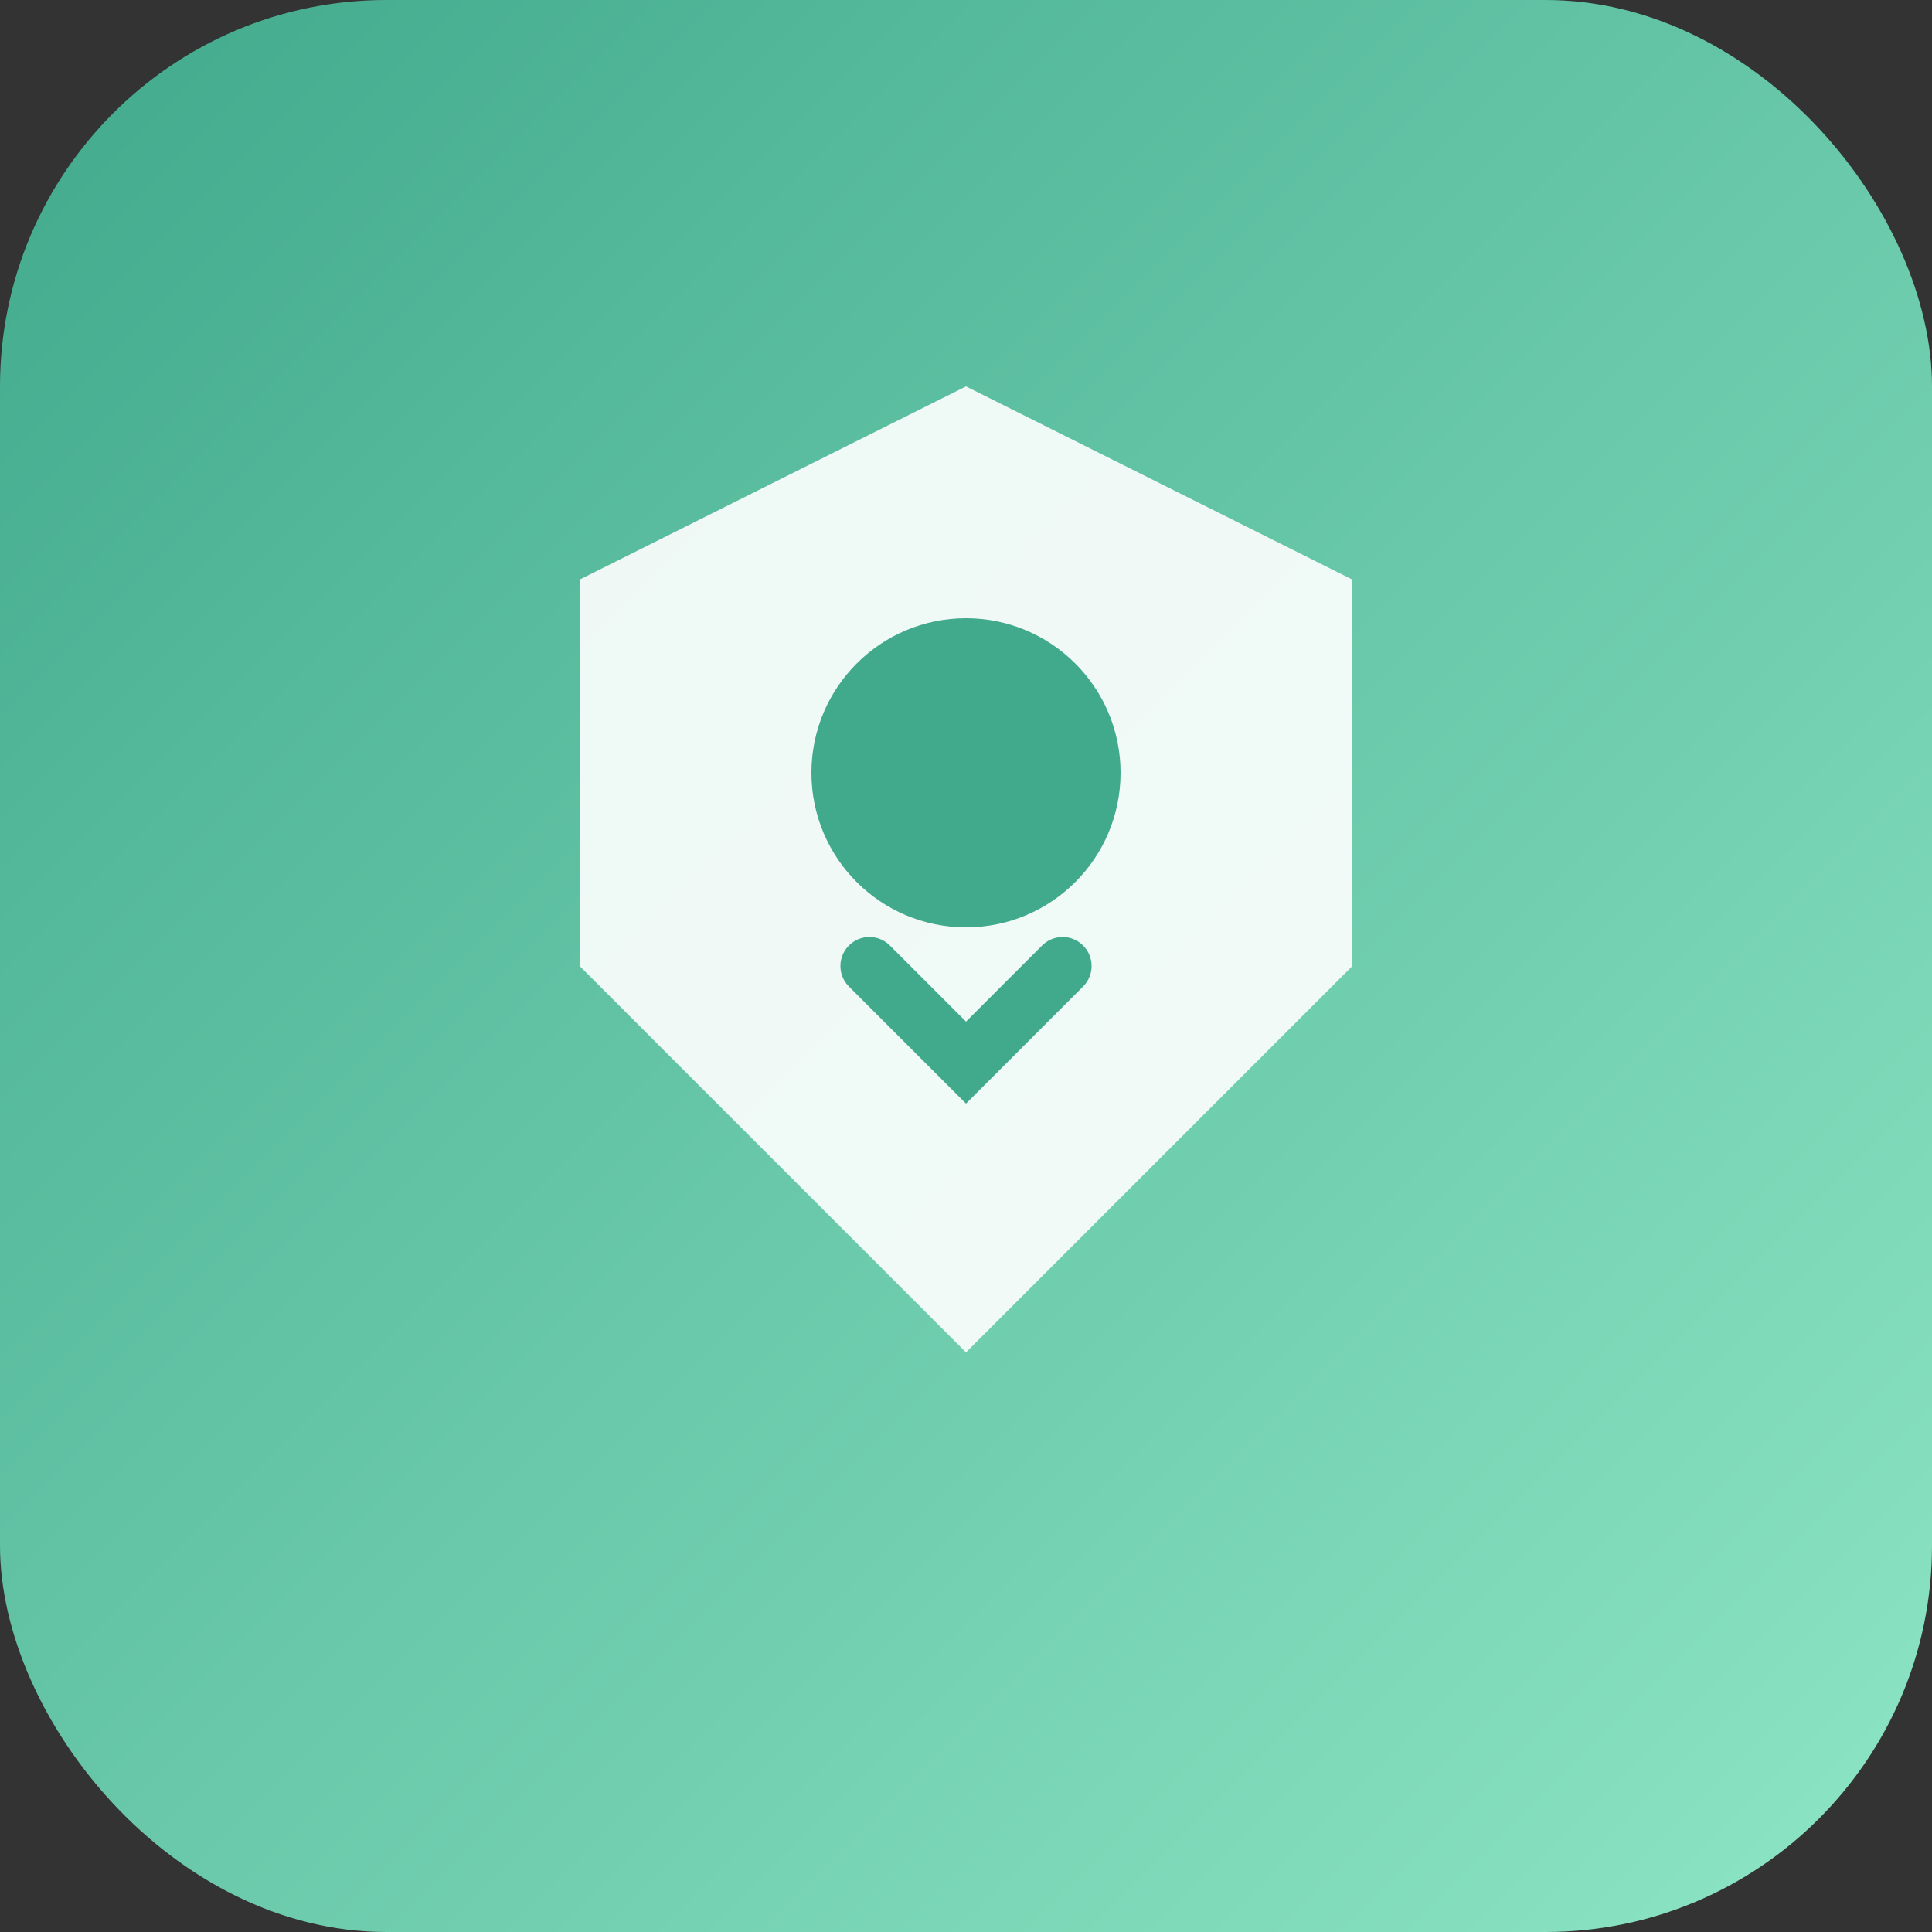
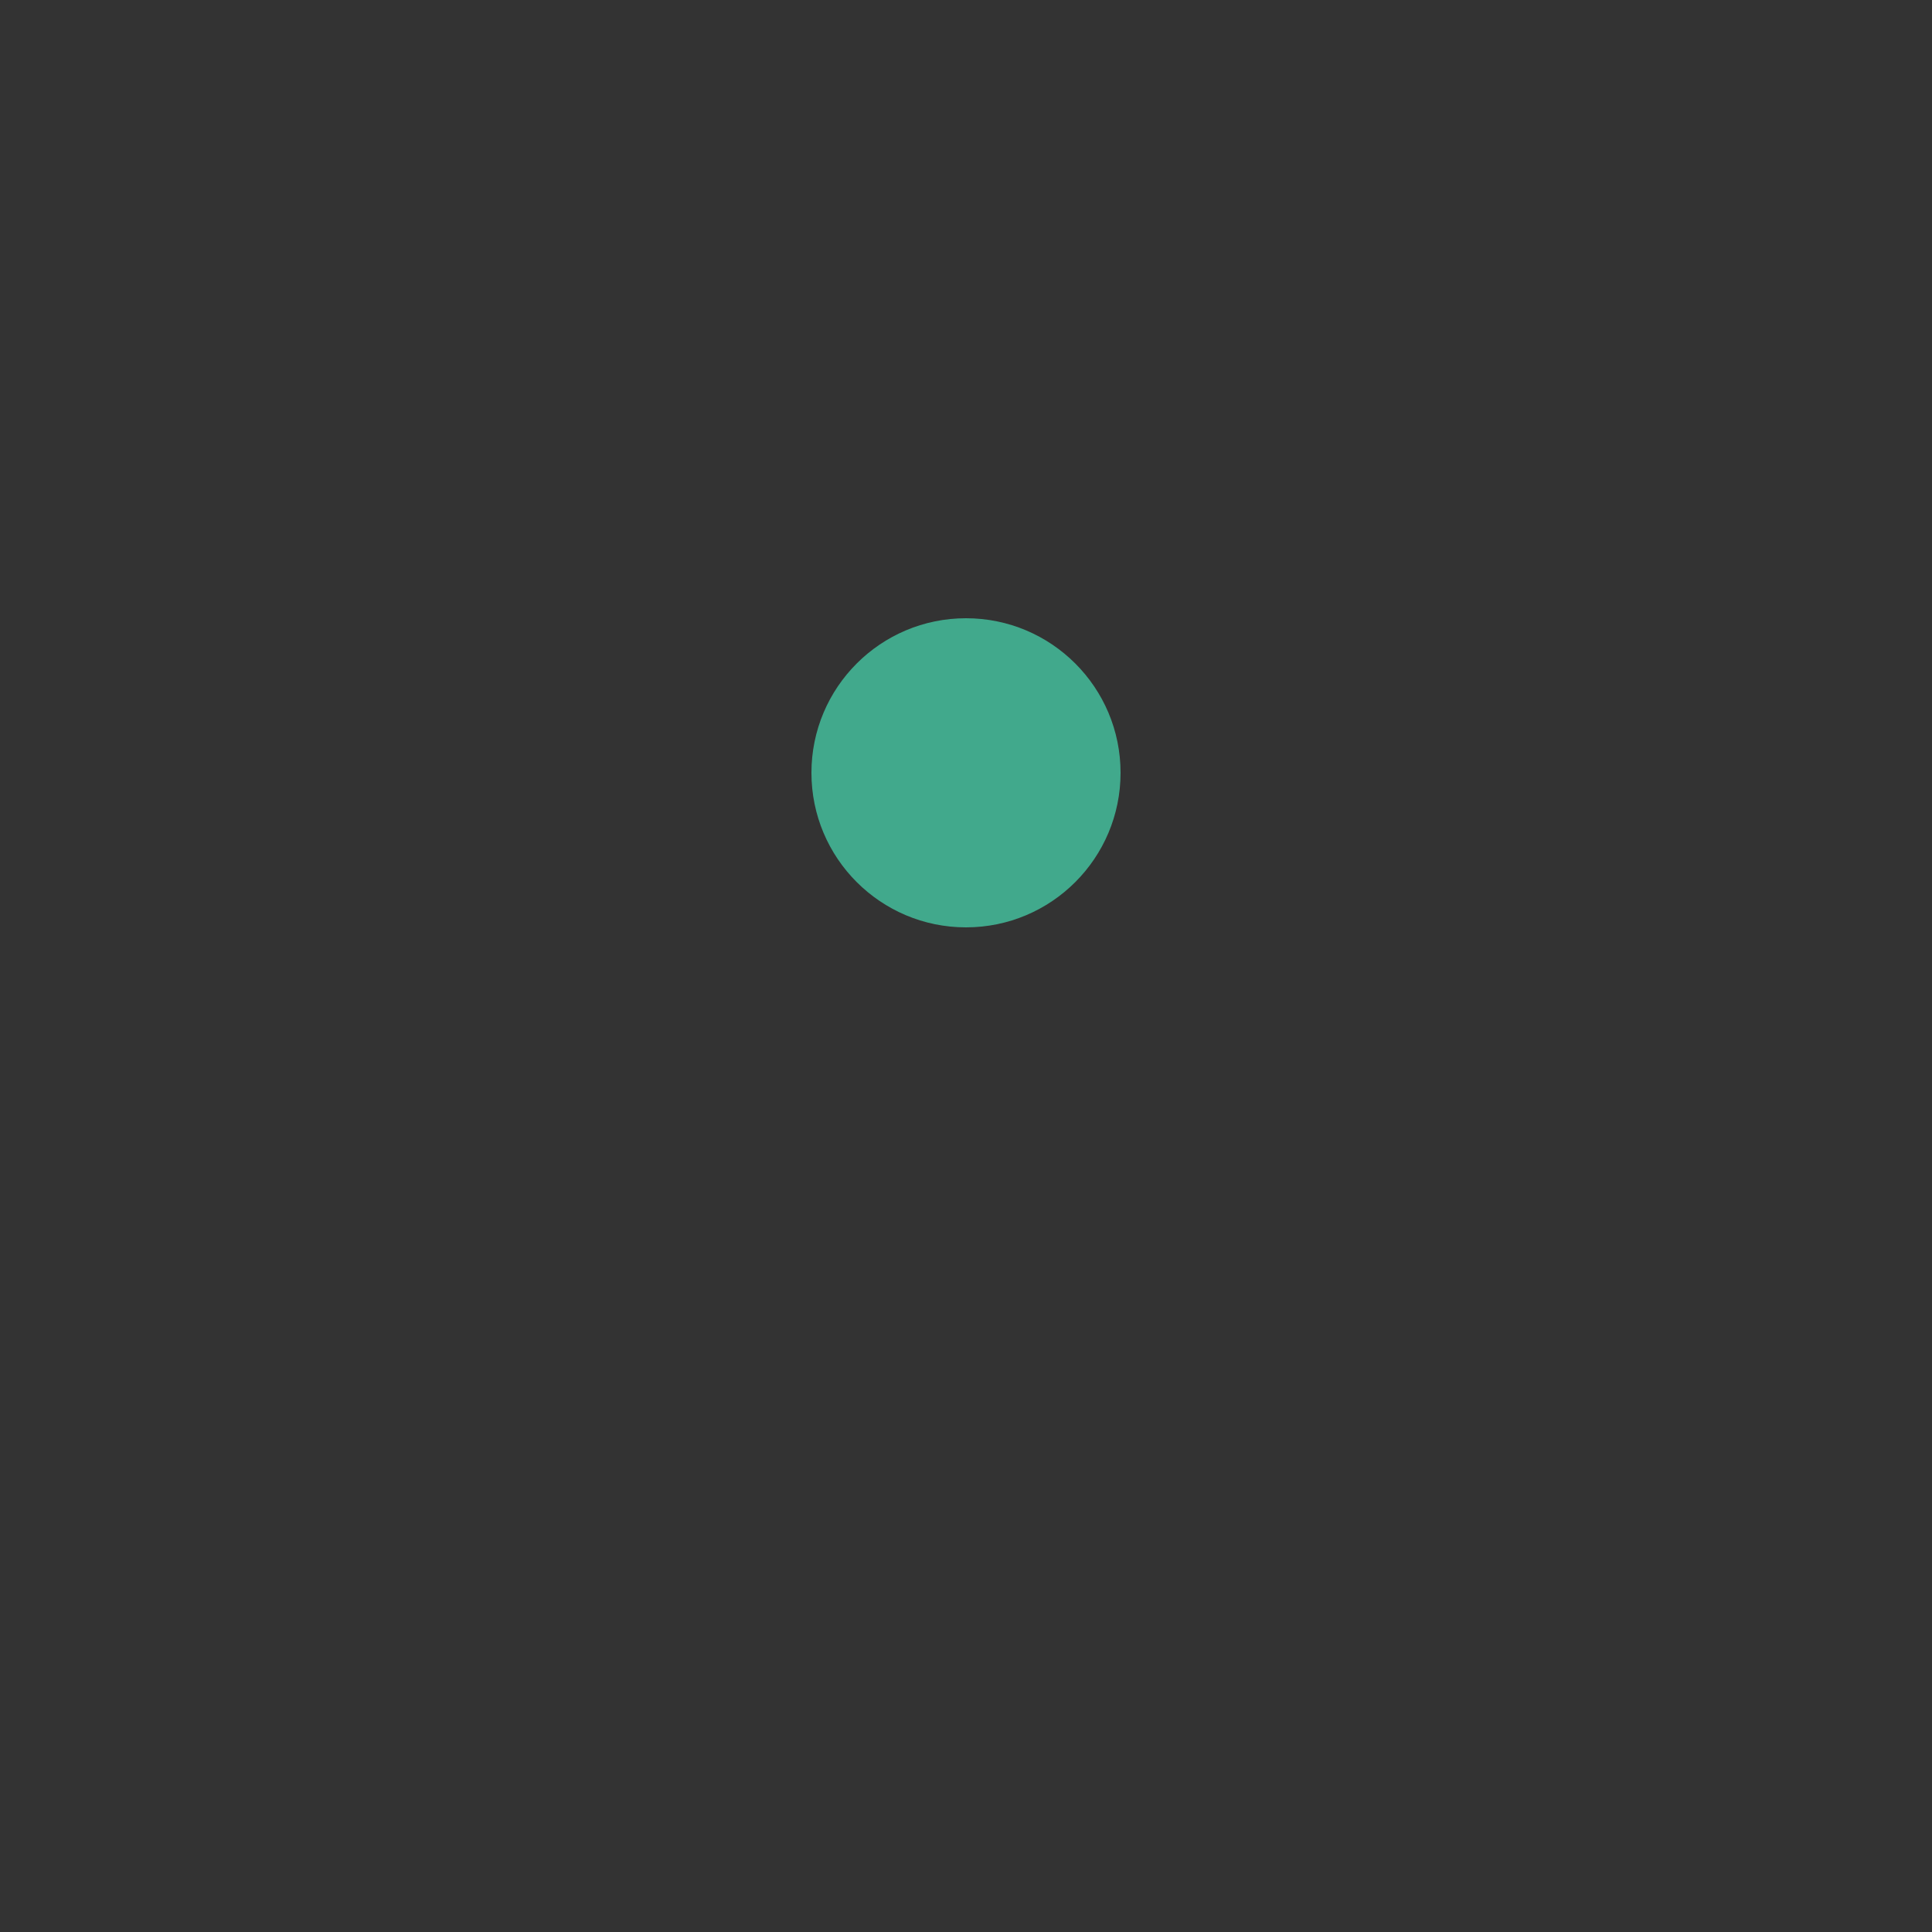
<svg xmlns="http://www.w3.org/2000/svg" viewBox="0 0 100 100">
  <rect x="0" y="0" width="100" height="100" fill="#333333" stroke="none" />
  <defs>
    <linearGradient id="grad" x1="0%" y1="0%" x2="100%" y2="100%">
      <stop offset="0%" style="stop-color:#41A98C;stop-opacity:1" />
      <stop offset="100%" style="stop-color:#8EE6C5;stop-opacity:1" />
    </linearGradient>
  </defs>
-   <rect width="100" height="100" rx="20" fill="url(#grad)" />
-   <path d="M30 30 L50 20 L70 30 L70 50 L50 70 L30 50 Z" fill="white" opacity="0.9" />
  <circle cx="50" cy="40" r="8" fill="#41A98C" />
-   <path d="M45 50 L50 55 L55 50" stroke="#41A98C" stroke-width="3" fill="none" stroke-linecap="round" />
</svg>